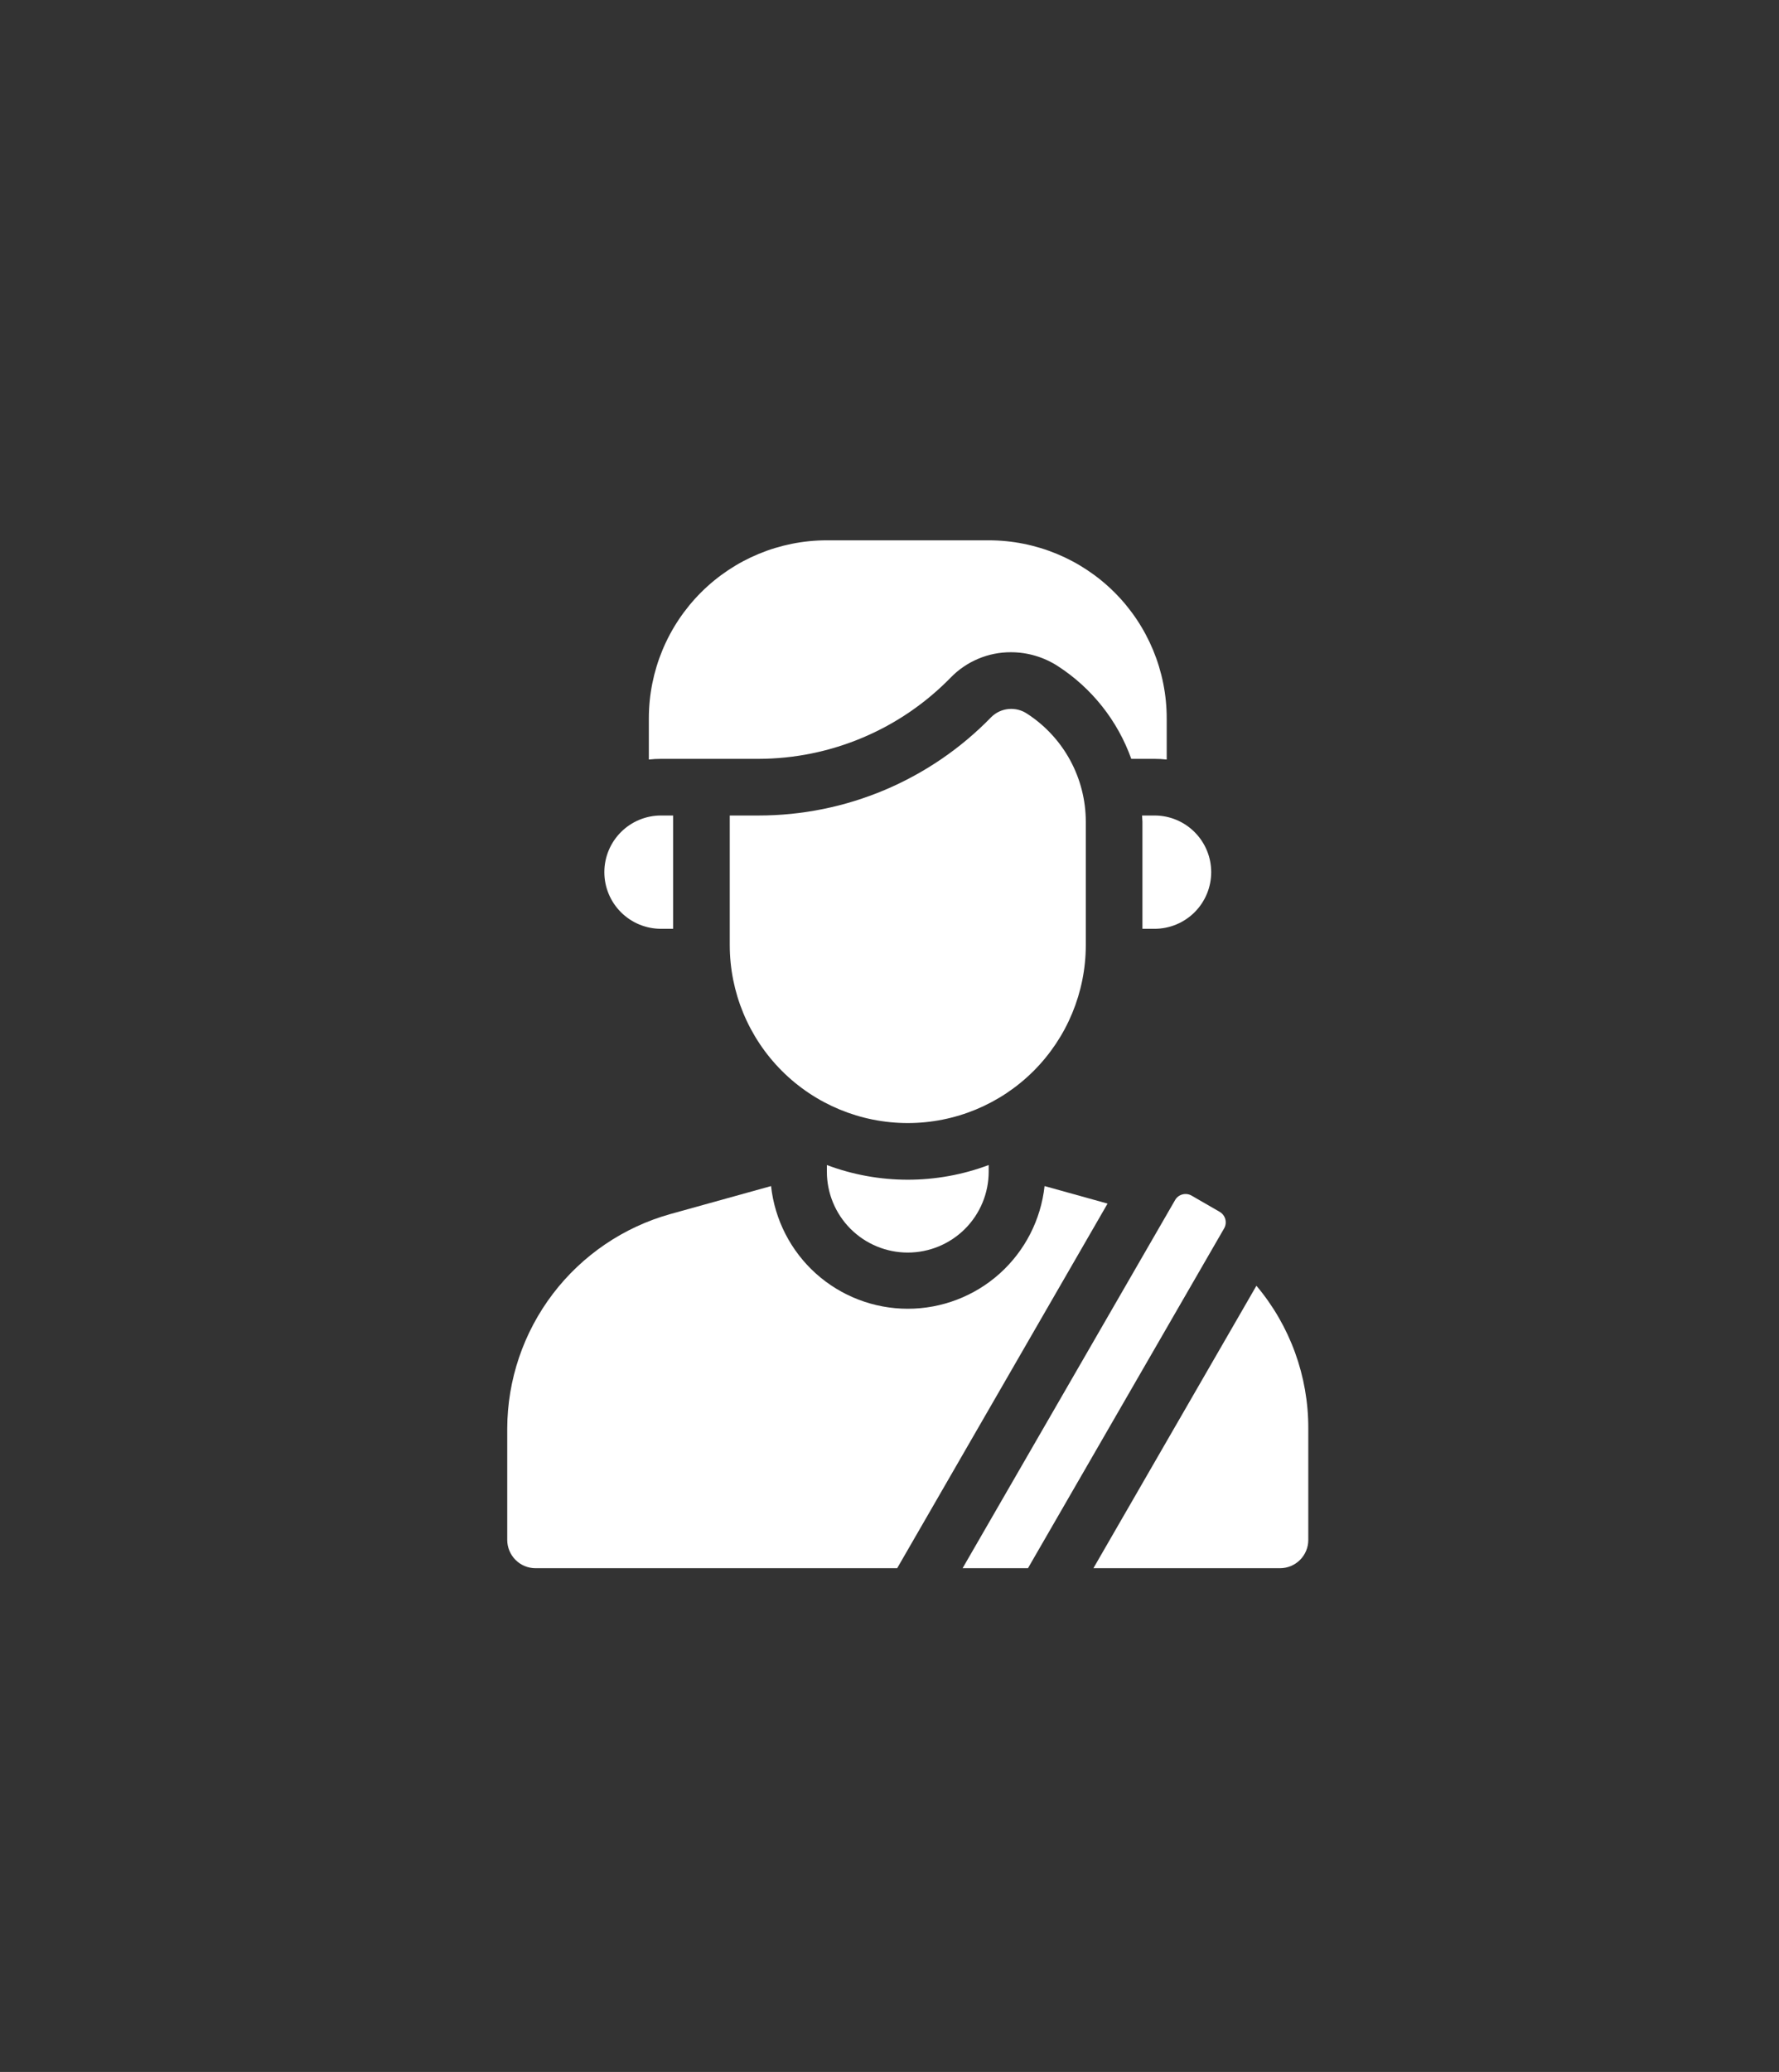
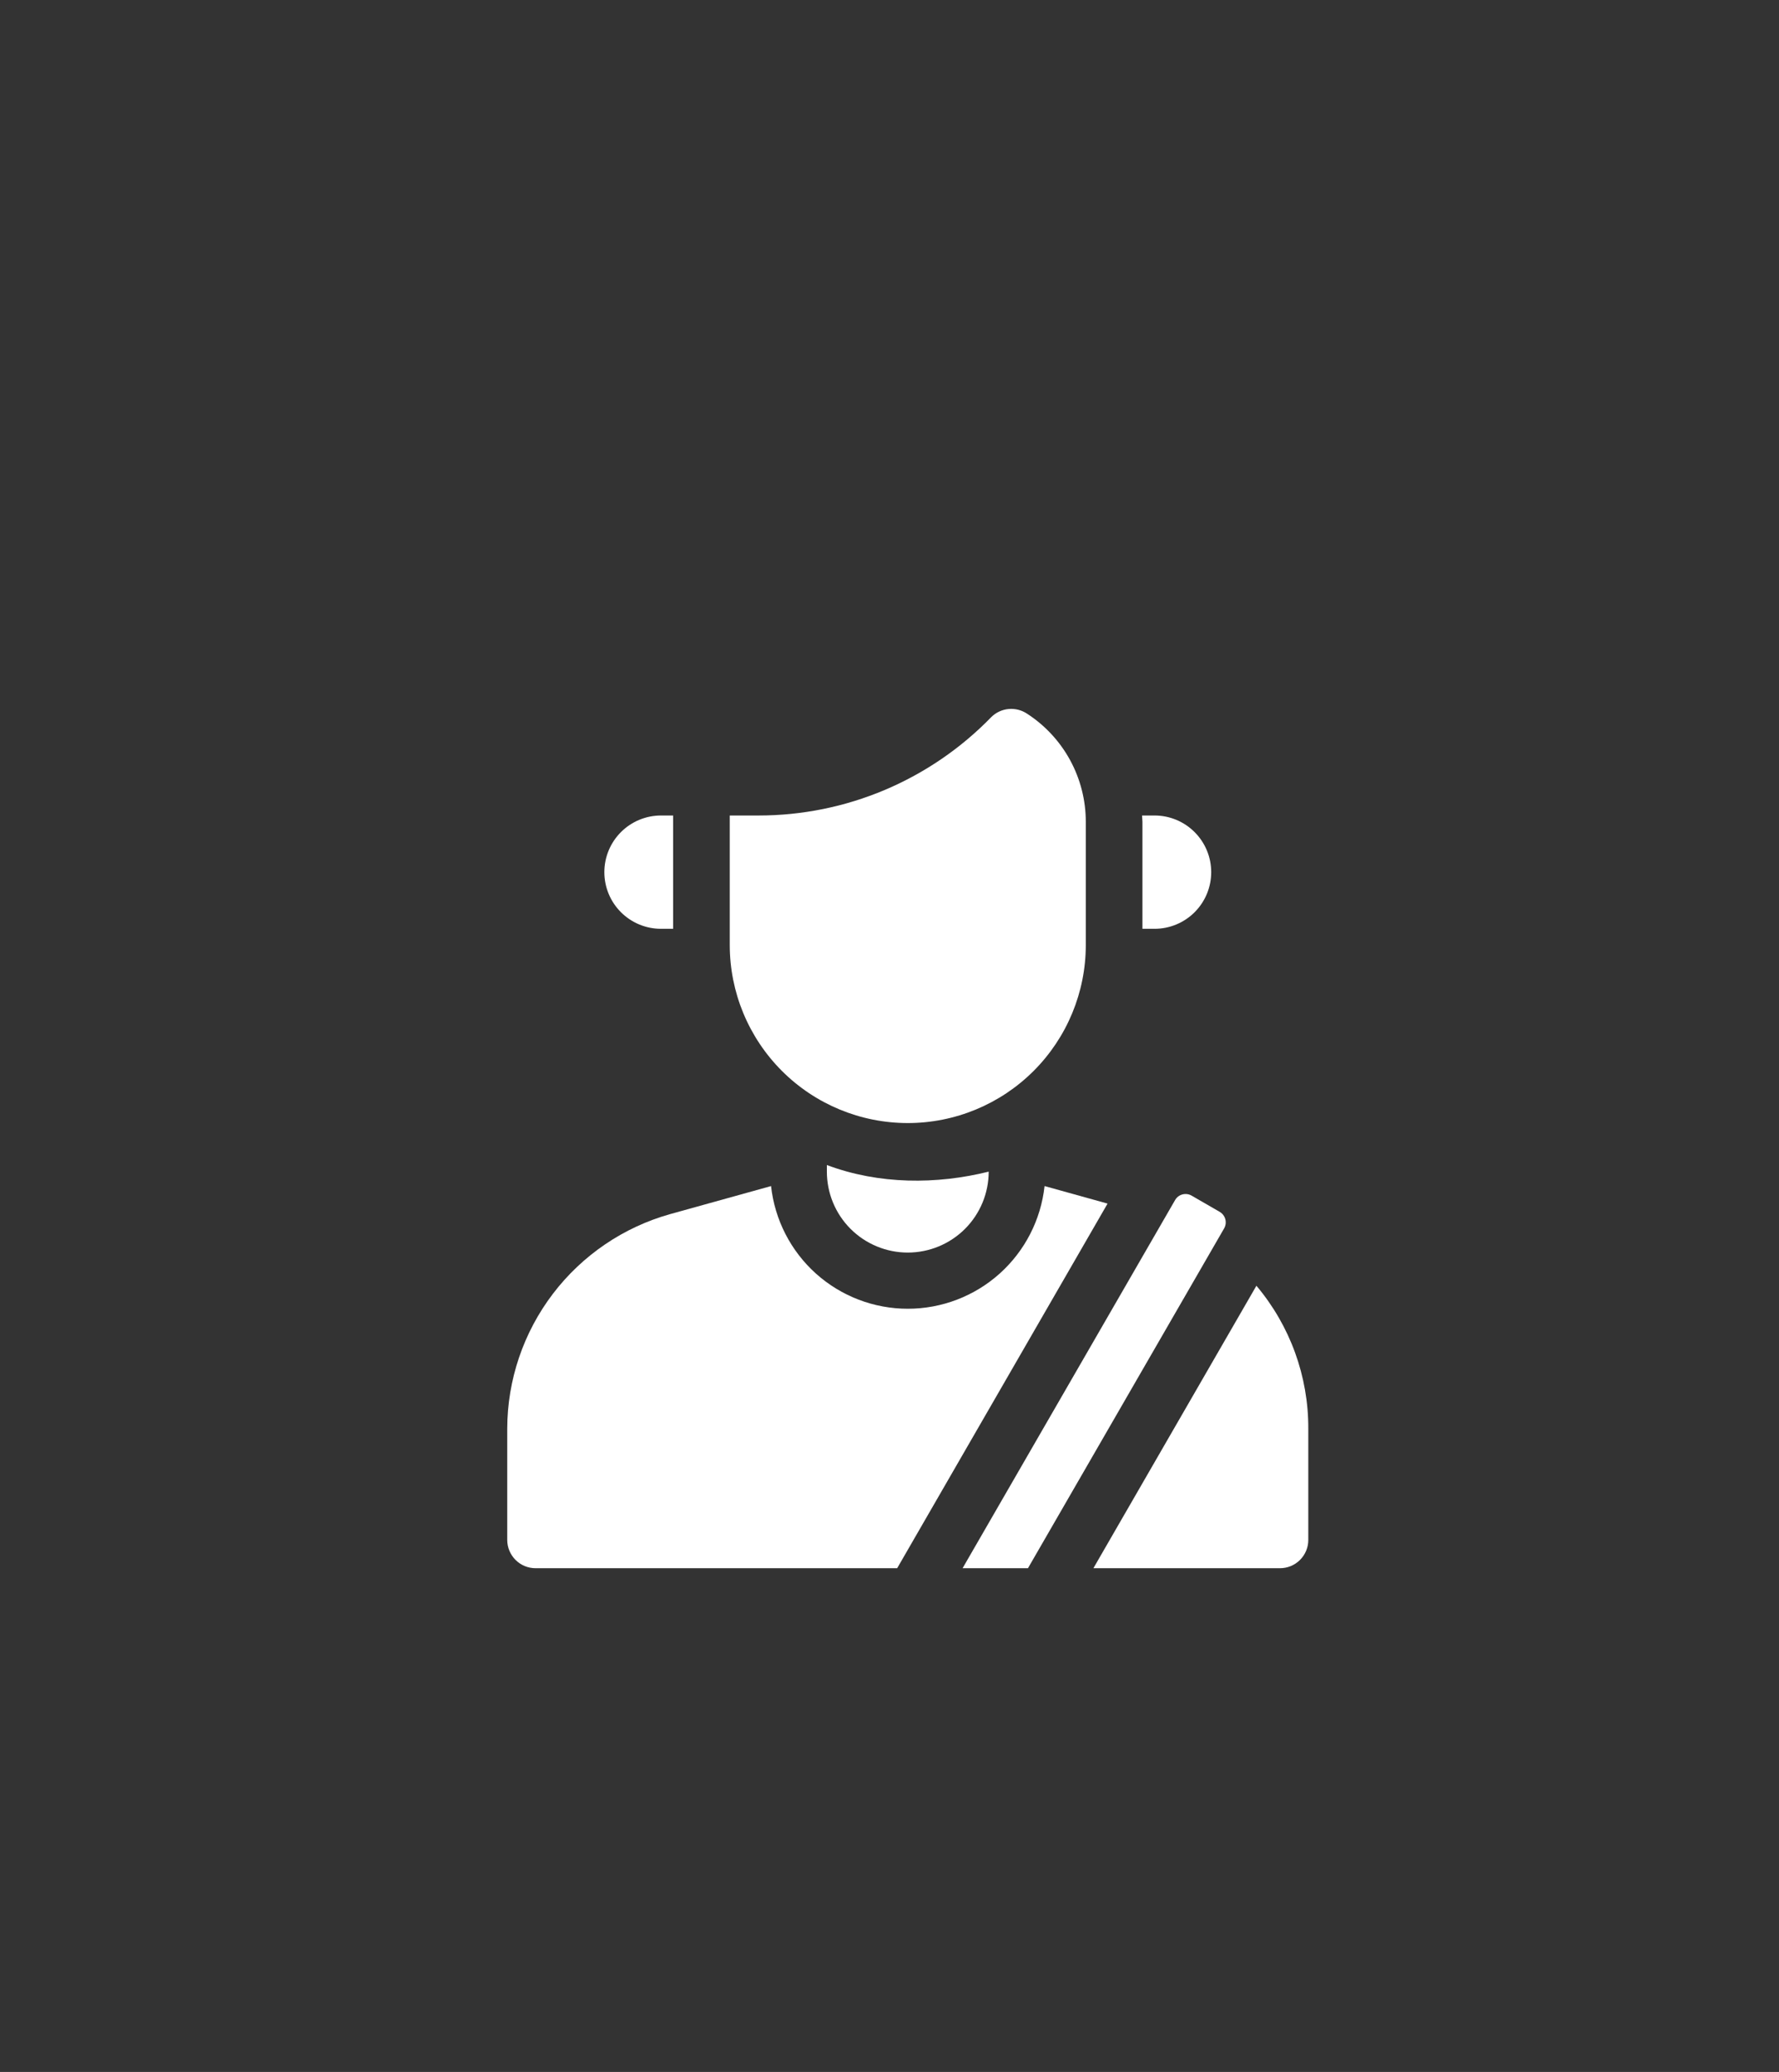
<svg xmlns="http://www.w3.org/2000/svg" width="73" height="85" viewBox="0 0 73 85" fill="none">
  <rect x="0" y="0" width="73" height="85" fill="#333333" stroke="none" />
  <g clip-path="url(#clip0_399_272)">
    <path d="M44.555 38.767V33.711C44.555 32.83 44.334 31.963 43.914 31.189C43.493 30.415 42.885 29.758 42.146 29.279C41.922 29.129 41.654 29.061 41.386 29.086C41.117 29.112 40.866 29.229 40.675 29.419C39.435 30.696 37.95 31.711 36.31 32.405C34.67 33.098 32.908 33.455 31.127 33.455H29.945V38.768C29.945 40.705 30.715 42.563 32.085 43.933C33.455 45.303 35.313 46.072 37.25 46.072C39.187 46.072 41.045 45.303 42.415 43.933C43.785 42.563 44.555 40.704 44.555 38.767Z" fill="white" />
    <path d="M27.123 38.103H27.621V33.455H27.123C26.507 33.455 25.916 33.7 25.48 34.136C25.044 34.572 24.799 35.163 24.799 35.779C24.799 36.396 25.044 36.987 25.48 37.423C25.916 37.859 26.507 38.103 27.123 38.103Z" fill="white" />
    <path d="M46.863 33.455C46.863 33.541 46.879 33.624 46.879 33.711V38.103H47.377C47.993 38.103 48.584 37.859 49.02 37.423C49.456 36.987 49.701 36.396 49.701 35.779C49.701 35.163 49.456 34.572 49.02 34.136C48.584 33.7 47.993 33.455 47.377 33.455H46.863Z" fill="white" />
-     <path d="M31.127 31.131C32.596 31.128 34.05 30.831 35.403 30.259C36.756 29.688 37.982 28.851 39.008 27.8C39.329 27.468 39.714 27.205 40.14 27.026C40.565 26.846 41.023 26.755 41.485 26.757C42.168 26.758 42.837 26.956 43.41 27.328C44.804 28.231 45.862 29.567 46.421 31.131H47.377C47.543 31.131 47.71 31.14 47.875 31.159V29.471C47.875 27.533 47.105 25.675 45.736 24.305C44.366 22.936 42.508 22.166 40.57 22.166H33.93C31.992 22.166 30.134 22.936 28.765 24.305C27.395 25.675 26.625 27.533 26.625 29.471V31.159C26.79 31.14 26.957 31.131 27.123 31.131H31.127Z" fill="white" />
-     <path d="M33.93 47.794V48.065C33.93 48.945 34.279 49.79 34.902 50.413C35.525 51.035 36.369 51.385 37.25 51.385C38.131 51.385 38.975 51.035 39.598 50.413C40.221 49.79 40.57 48.945 40.57 48.065V47.794C38.43 48.597 36.07 48.597 33.93 47.794Z" fill="white" />
+     <path d="M33.93 47.794V48.065C33.93 48.945 34.279 49.79 34.902 50.413C35.525 51.035 36.369 51.385 37.25 51.385C38.131 51.385 38.975 51.035 39.598 50.413C40.221 49.79 40.57 48.945 40.57 48.065C38.43 48.597 36.07 48.597 33.93 47.794Z" fill="white" />
    <path d="M51.556 52.746L44.867 64.334H52.523C52.676 64.334 52.827 64.304 52.968 64.246C53.109 64.187 53.237 64.102 53.345 63.994C53.453 63.886 53.539 63.758 53.597 63.617C53.656 63.476 53.685 63.325 53.685 63.172V58.604C53.692 56.461 52.937 54.385 51.556 52.746Z" fill="white" />
    <path d="M42.863 48.657C42.712 50.04 42.056 51.319 41.02 52.248C39.985 53.176 38.642 53.69 37.251 53.69C35.86 53.69 34.518 53.176 33.482 52.248C32.447 51.319 31.791 50.04 31.64 48.657L27.504 49.806C25.583 50.344 23.891 51.495 22.683 53.083C21.476 54.671 20.82 56.609 20.814 58.604V63.172C20.814 63.325 20.844 63.476 20.903 63.617C20.961 63.758 21.047 63.886 21.155 63.994C21.263 64.102 21.391 64.188 21.532 64.246C21.673 64.304 21.824 64.334 21.977 64.334H36.815L45.448 49.376L42.863 48.657Z" fill="white" />
    <path d="M50.048 49.714L48.898 49.05C48.841 49.017 48.778 48.996 48.714 48.987C48.649 48.979 48.583 48.983 48.52 49C48.456 49.017 48.397 49.046 48.345 49.086C48.294 49.126 48.25 49.176 48.218 49.233L39.499 64.334H42.182L50.23 50.395C50.263 50.338 50.284 50.275 50.293 50.211C50.301 50.146 50.297 50.08 50.28 50.016C50.263 49.953 50.234 49.894 50.194 49.842C50.154 49.79 50.104 49.747 50.048 49.714Z" fill="white" />
  </g>
  <defs>
    <clipPath id="clip0_399_272">
      <rect width="42.5" height="42.5" fill="white" transform="translate(16 22)" />
    </clipPath>
  </defs>
</svg>